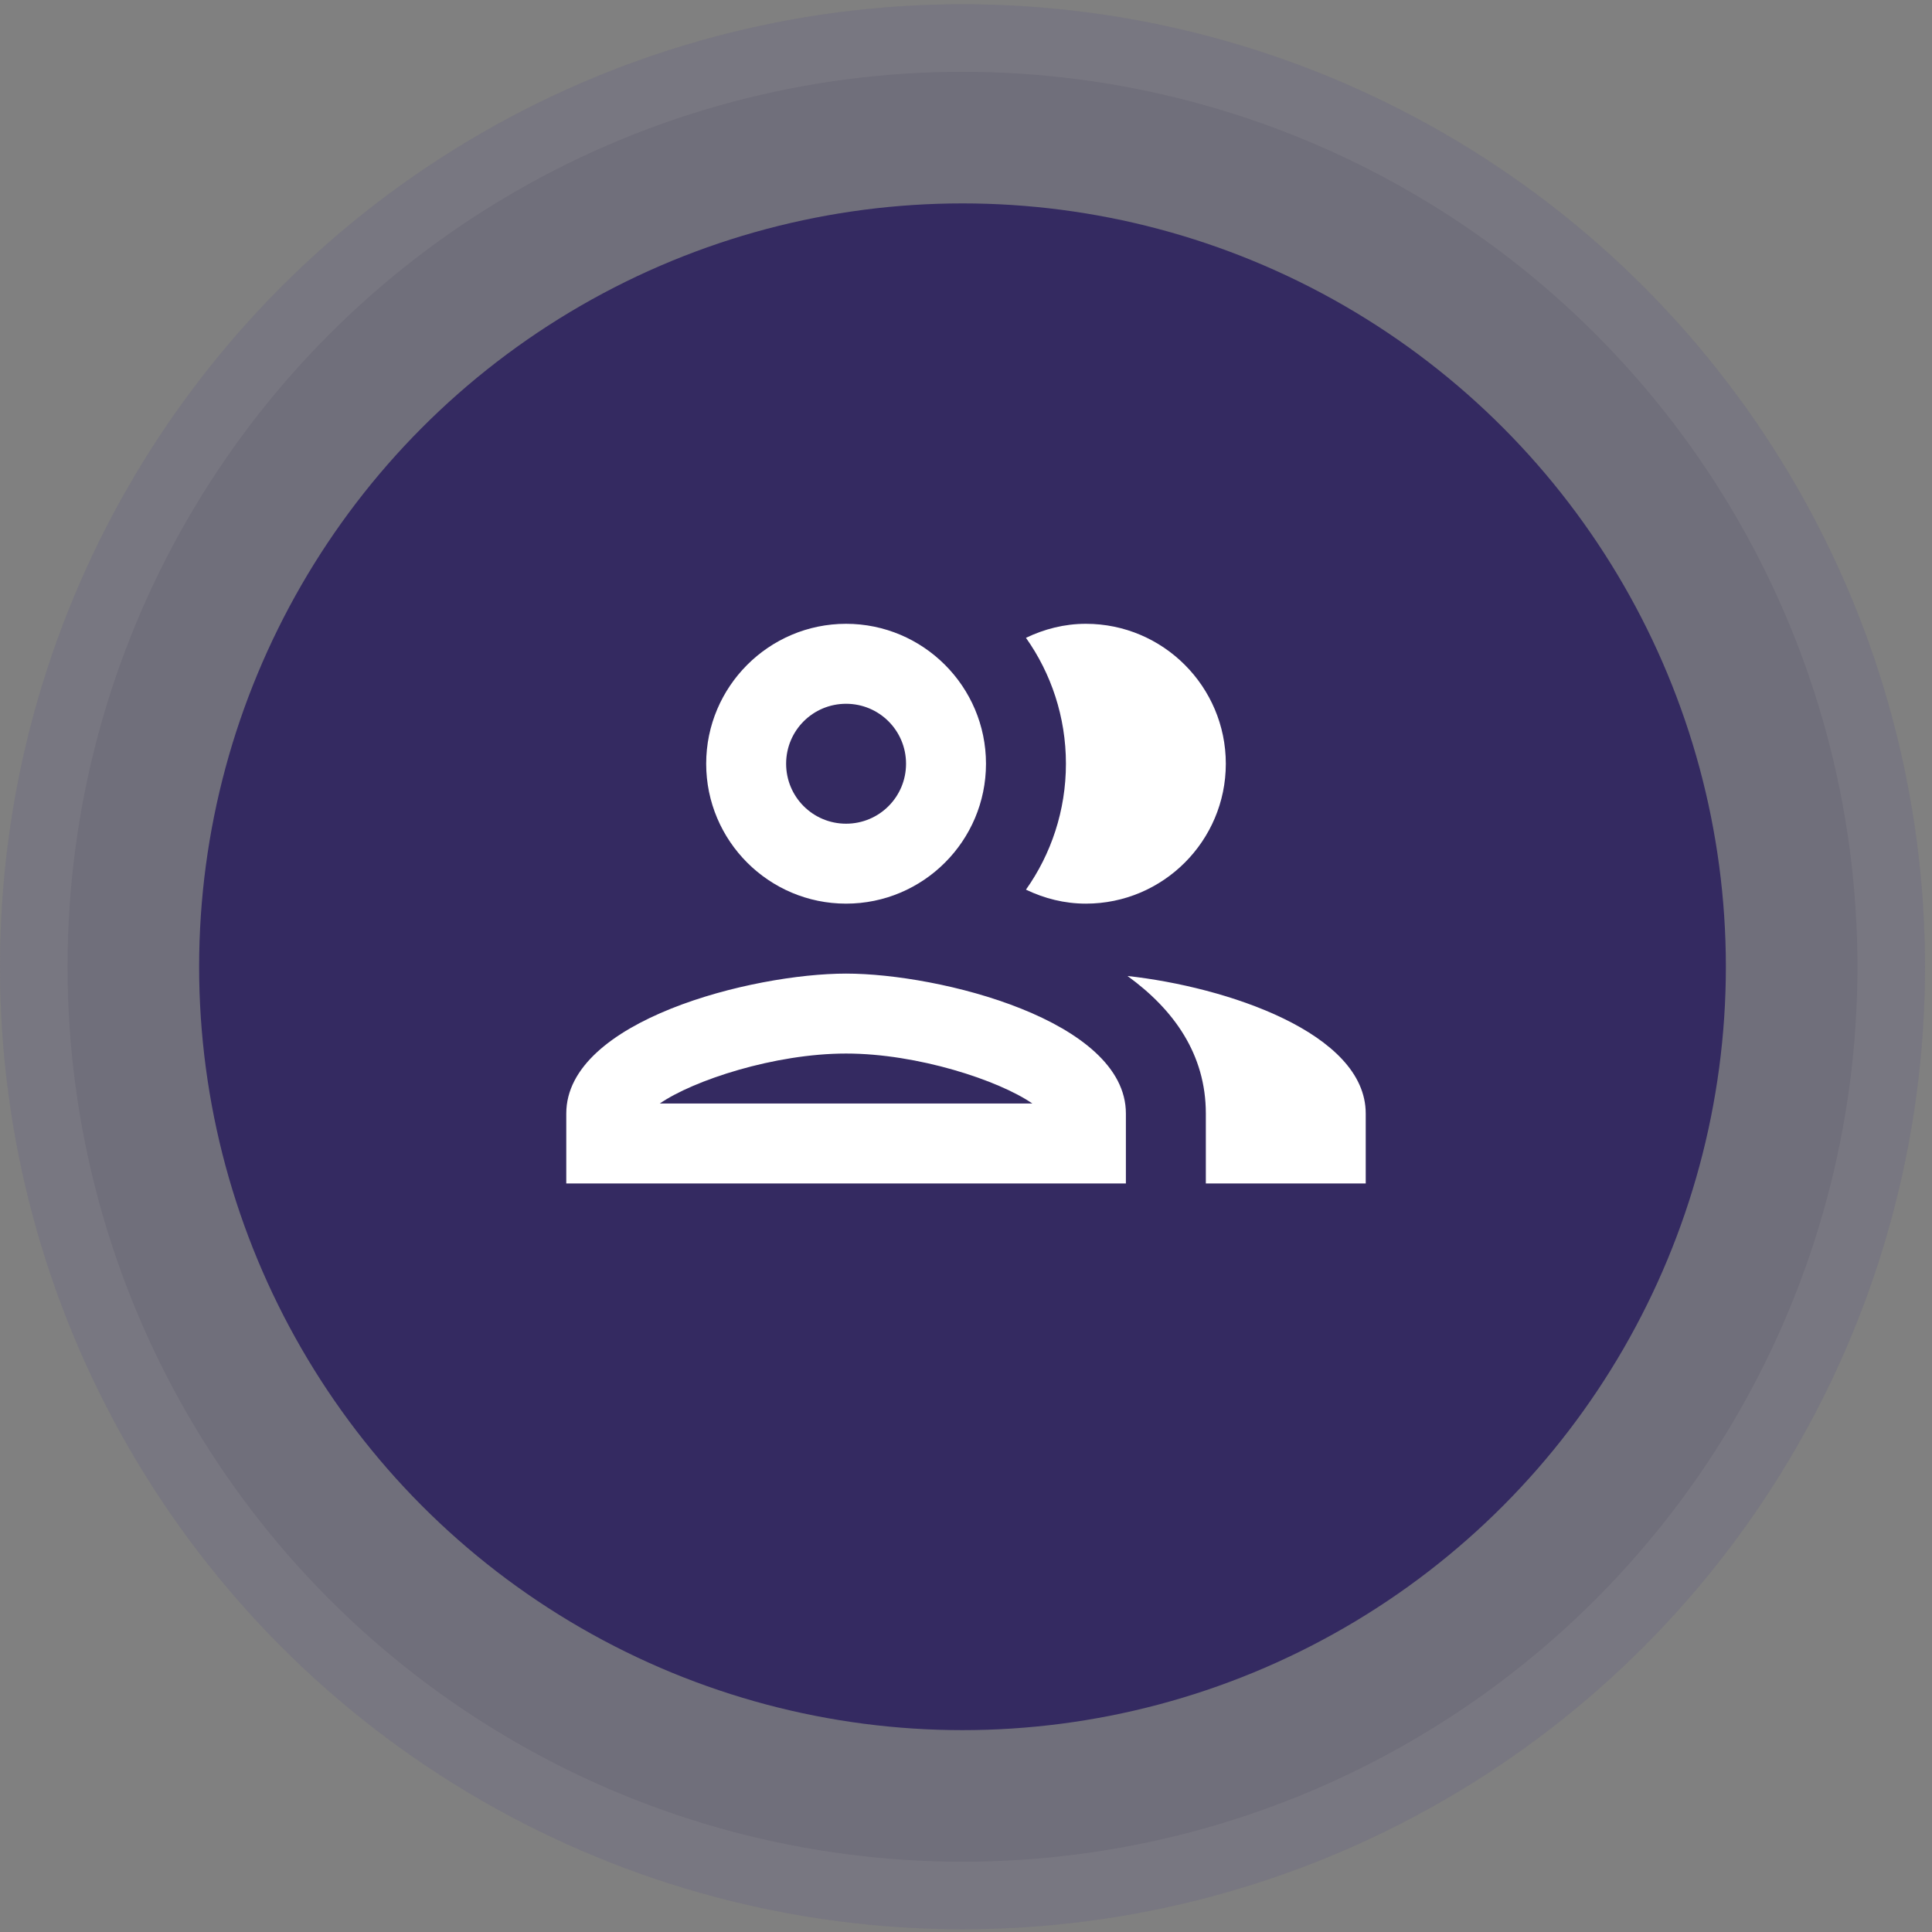
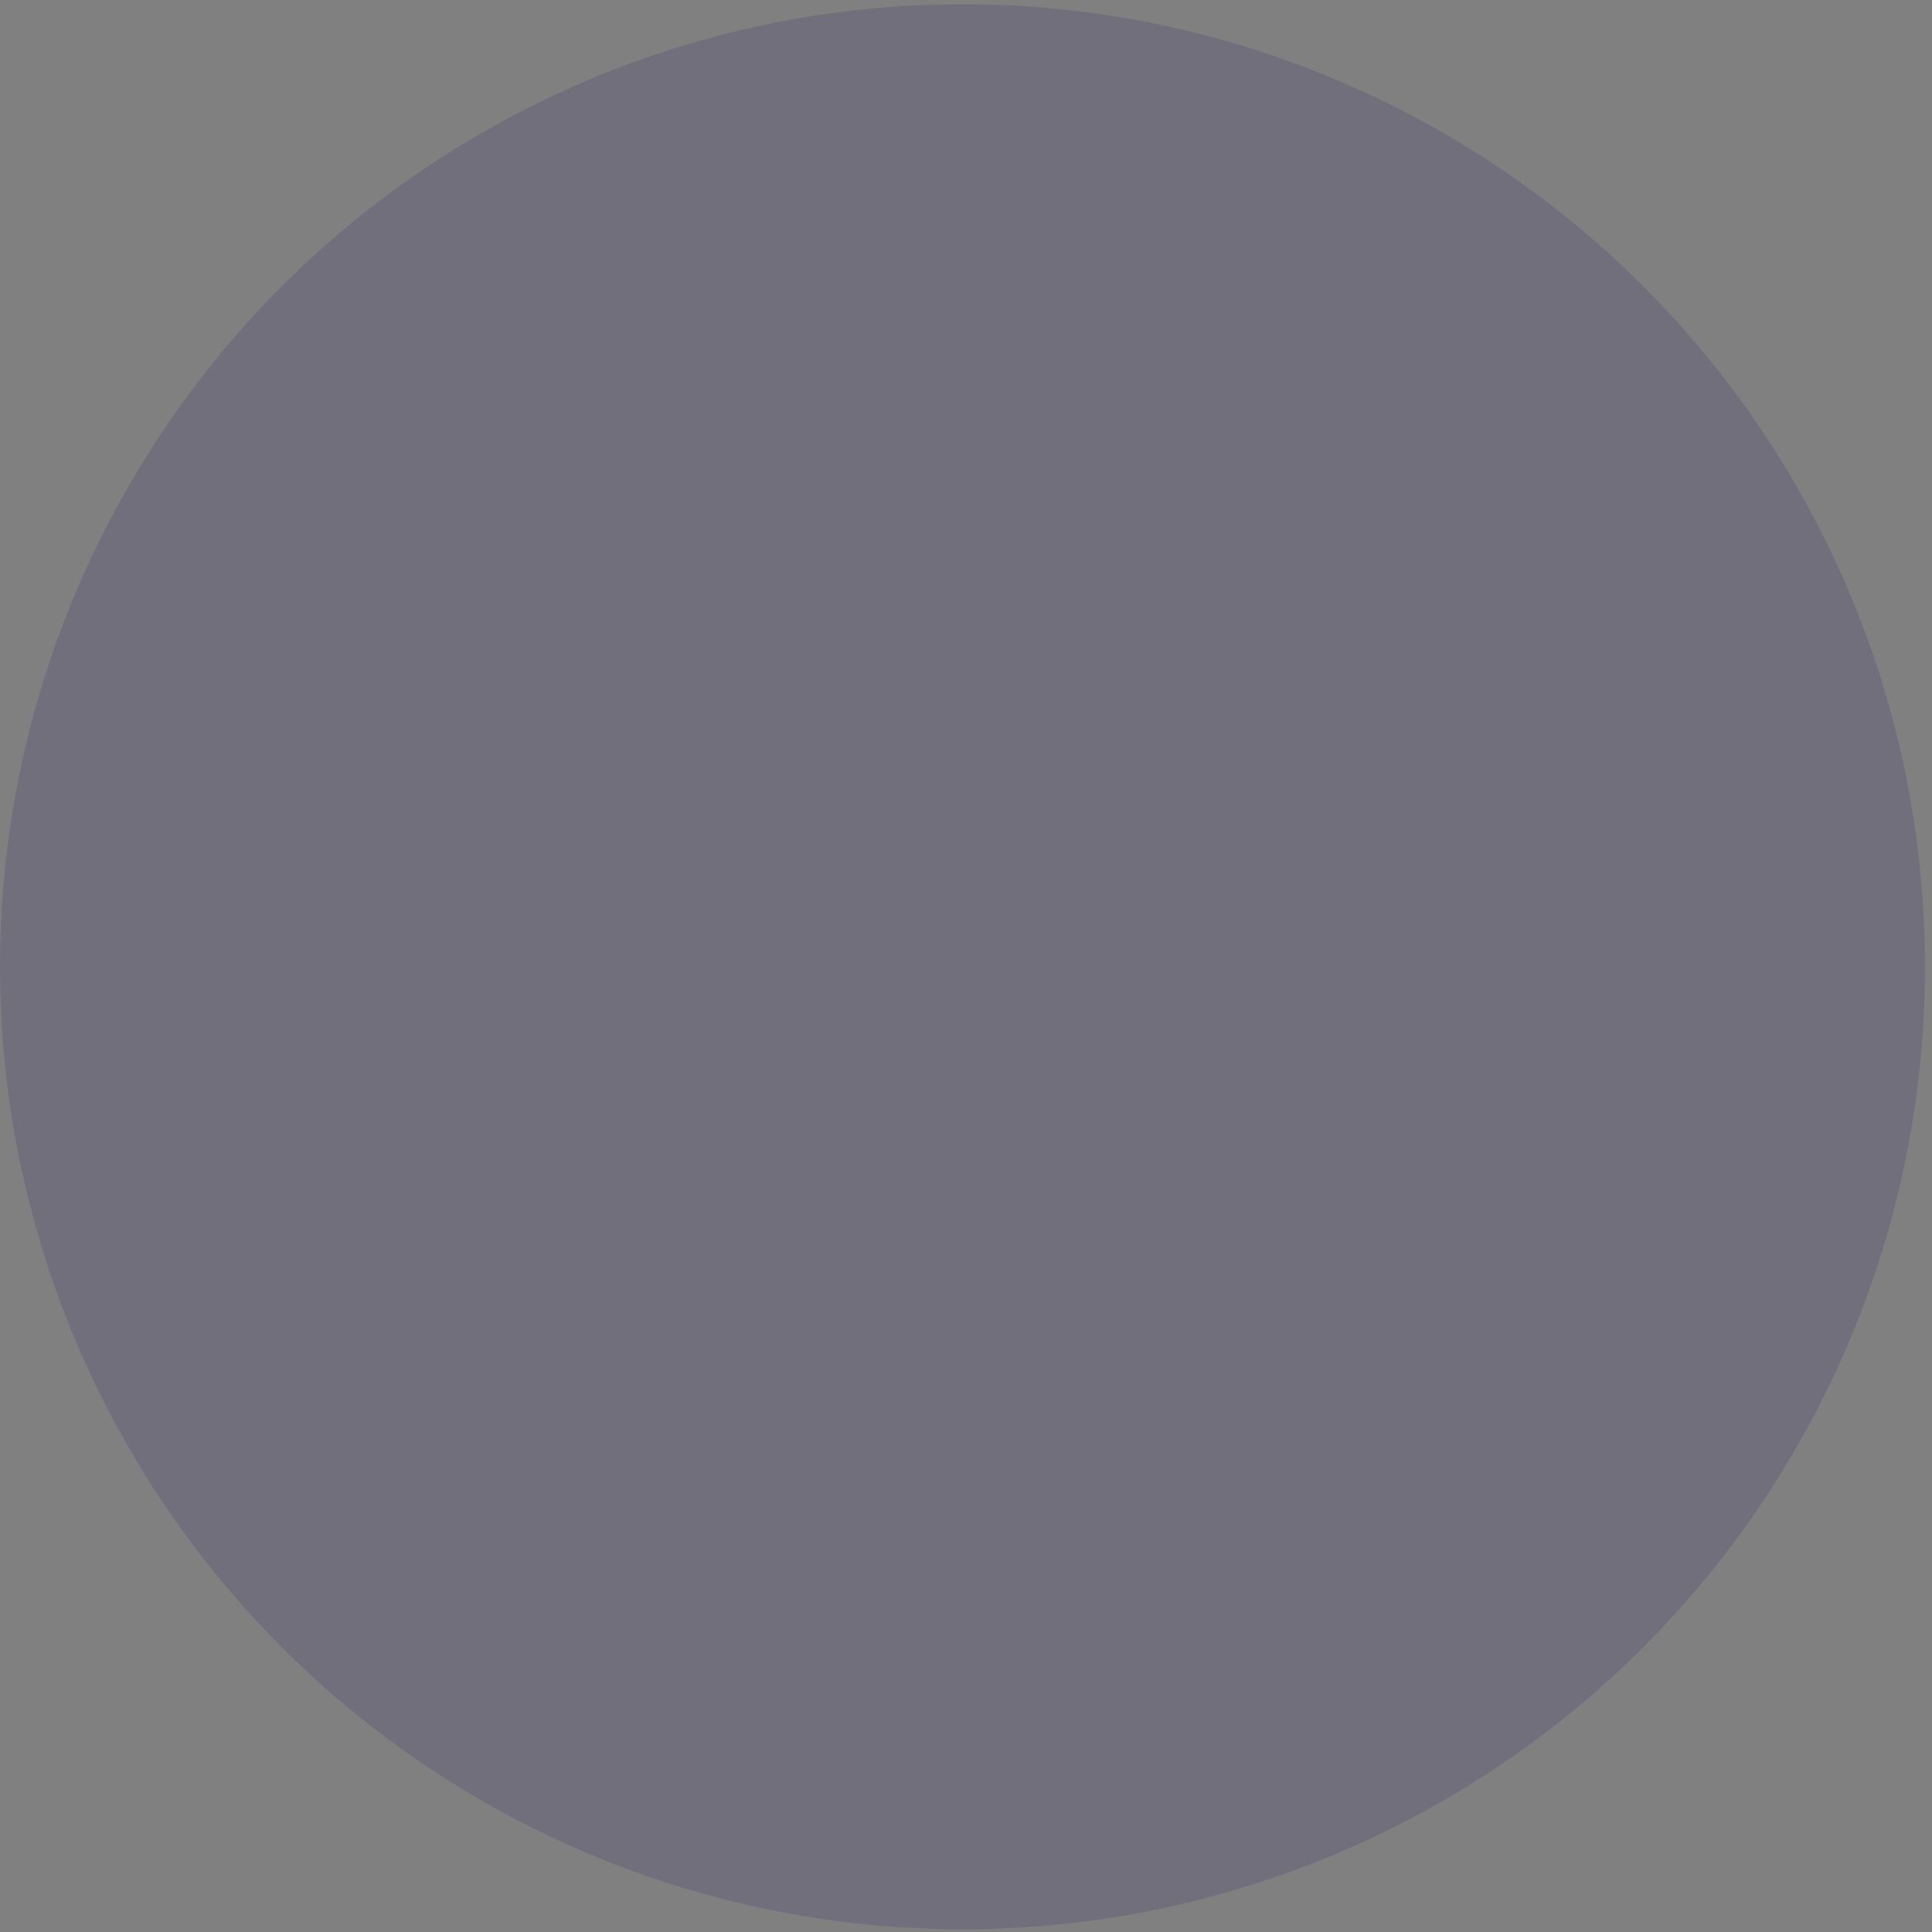
<svg xmlns="http://www.w3.org/2000/svg" width="58" height="58" viewBox="0 0 58 58" fill="none">
  <rect x="0" y="0" width="58" height="58" fill="#808080" stroke="none" />
  <g opacity="0.2">
    <circle cx="28.895" cy="29.023" r="28.895" fill="#322B68" />
-     <circle cx="28.895" cy="29.023" r="27.881" stroke="#EDEDED" stroke-opacity="0.22" stroke-width="2.028" />
  </g>
-   <circle cx="28.895" cy="29.023" r="22.917" fill="#342A61" />
  <g clip-path="url(#clip0_9_27374)">
-     <path d="M25.4 29.228C22.592 29.228 17 30.632 17 33.428V35.528H33.8V33.428C33.8 30.632 28.208 29.228 25.4 29.228ZM19.808 33.128C20.816 32.432 23.252 31.628 25.4 31.628C27.548 31.628 29.984 32.432 30.992 33.128H19.808ZM25.4 27.128C27.716 27.128 29.6 25.244 29.6 22.928C29.6 20.612 27.716 18.727 25.4 18.727C23.084 18.727 21.2 20.612 21.2 22.928C21.2 25.244 23.084 27.128 25.4 27.128ZM25.4 21.128C26.396 21.128 27.2 21.932 27.2 22.928C27.2 23.924 26.396 24.728 25.4 24.728C24.404 24.728 23.6 23.924 23.6 22.928C23.6 21.932 24.404 21.128 25.4 21.128ZM33.848 29.3C35.24 30.308 36.2 31.652 36.2 33.428V35.528H41V33.428C41 31.004 36.8 29.624 33.848 29.3ZM32.6 27.128C34.916 27.128 36.8 25.244 36.8 22.928C36.8 20.612 34.916 18.727 32.6 18.727C31.952 18.727 31.352 18.884 30.8 19.148C31.556 20.215 32 21.524 32 22.928C32 24.332 31.556 25.64 30.8 26.708C31.352 26.972 31.952 27.128 32.6 27.128Z" fill="white" />
-   </g>
+     </g>
  <defs>
    <clipPath id="clip0_9_27374">
-       <rect width="24" height="24" fill="white" transform="translate(17 15.127)" />
-     </clipPath>
+       </clipPath>
  </defs>
</svg>